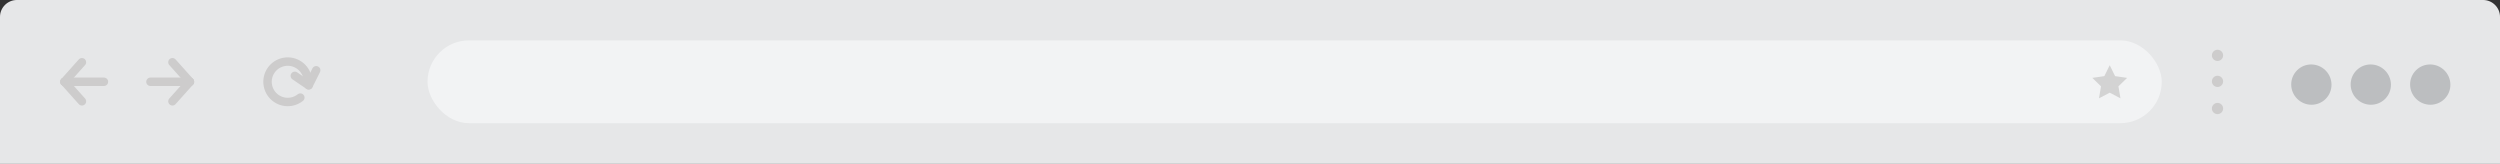
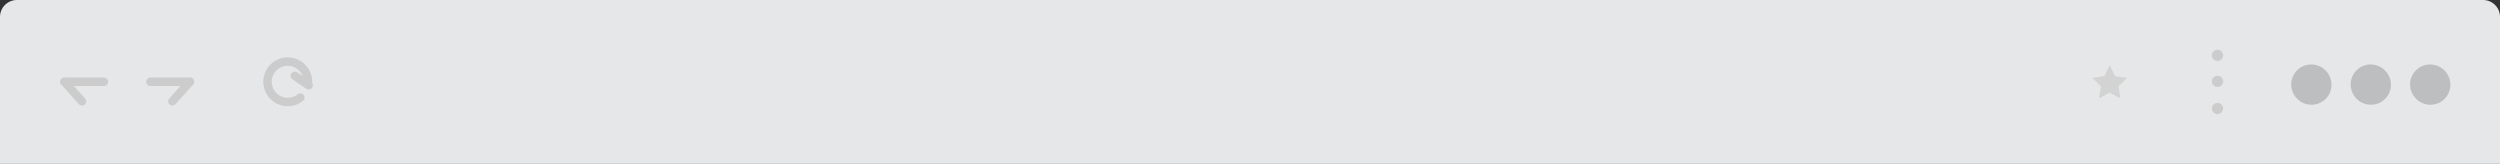
<svg xmlns="http://www.w3.org/2000/svg" id="a" viewBox="0 0 1185.607 77.717">
  <rect x="0" y="0" width="1185.607" height="77.717" fill="#333333" stroke="none" />
  <path id="b" d="m1185.607,77.717V8c0-4.4-3.6-8-8-8H8C3.6,0,0,3.6,0,8v69.717h1185.607Z" style="fill:#e6e7e8; stroke-width:0px;" />
  <g id="c">
-     <line x1="38.858" y1="29.518" x2="30.567" y2="38.785" style="fill:none; stroke:#cdcccc; stroke-linecap:round; stroke-linejoin:round; stroke-width:4px;" />
    <line x1="38.858" y1="48.05" x2="30.567" y2="38.785" style="fill:none; stroke:#cdcccc; stroke-linecap:round; stroke-linejoin:round; stroke-width:4px;" />
    <line x1="30.567" y1="38.785" x2="49.289" y2="38.785" style="fill:none; stroke:#cdcccc; stroke-linecap:round; stroke-linejoin:round; stroke-width:4px;" />
  </g>
  <g id="d">
    <line x1="81.775" y1="48.05" x2="90.067" y2="38.785" style="fill:none; stroke:#cdcccc; stroke-linecap:round; stroke-linejoin:round; stroke-width:4px;" />
-     <line x1="81.775" y1="29.518" x2="90.067" y2="38.785" style="fill:none; stroke:#cdcccc; stroke-linecap:round; stroke-linejoin:round; stroke-width:4px;" />
    <line x1="90.067" y1="38.785" x2="71.345" y2="38.785" style="fill:none; stroke:#cdcccc; stroke-linecap:round; stroke-linejoin:round; stroke-width:4px;" />
  </g>
-   <rect id="e" x="202.744" y="19.154" width="822.453" height="39.261" rx="19.63" ry="19.63" style="fill:#f2f3f4; stroke-width:0px;" />
  <g id="f">
    <path d="m142.431,46.283c-1.195.953-2.635,1.634-4.244,1.929-5.206.955-10.201-2.492-11.155-7.698s2.492-10.201,7.698-11.155,10.201,2.492,11.155,7.698c.169.922.2,1.837.108,2.725" style="fill:none; stroke:#cdcccc; stroke-linecap:round; stroke-linejoin:round; stroke-width:4px;" />
    <line x1="139.805" y1="35.964" x2="146.389" y2="40.448" style="fill:none; stroke:#cdcccc; stroke-linecap:round; stroke-linejoin:round; stroke-width:4px;" />
-     <line x1="149.953" y1="33.324" x2="146.389" y2="40.448" style="fill:none; stroke:#cdcccc; stroke-linecap:round; stroke-linejoin:round; stroke-width:4px;" />
  </g>
  <polygon id="g" points="1000.52 30.937 1003.07 36.103 1008.771 36.932 1004.645 40.953 1005.619 46.632 1000.52 43.951 995.42 46.632 996.394 40.953 992.269 36.932 997.97 36.103 1000.52 30.937" style="fill:#d3d3d3; stroke-width:0px;" />
  <g id="h">
    <circle cx="1051.641" cy="26.256" r="2.667" style="fill:#cdcccc; stroke-width:0px;" />
    <circle cx="1051.641" cy="38.589" r="2.667" style="fill:#cdcccc; stroke-width:0px;" />
    <circle cx="1051.641" cy="51.461" r="2.667" style="fill:#cdcccc; stroke-width:0px;" />
  </g>
  <ellipse cx="1152.53" cy="40.123" rx="9.515" ry="9.591" transform="translate(309.197 826.713) rotate(-45)" style="fill:#bcbec0; stroke-width:0px;" />
  <ellipse cx="1124.339" cy="40.123" rx="9.515" ry="9.591" transform="translate(300.94 806.779) rotate(-45)" style="fill:#bcbec0; stroke-width:0px;" />
  <ellipse cx="1096.148" cy="40.123" rx="9.515" ry="9.591" transform="translate(292.683 786.845) rotate(-45)" style="fill:#bcbec0; stroke-width:0px;" />
</svg>